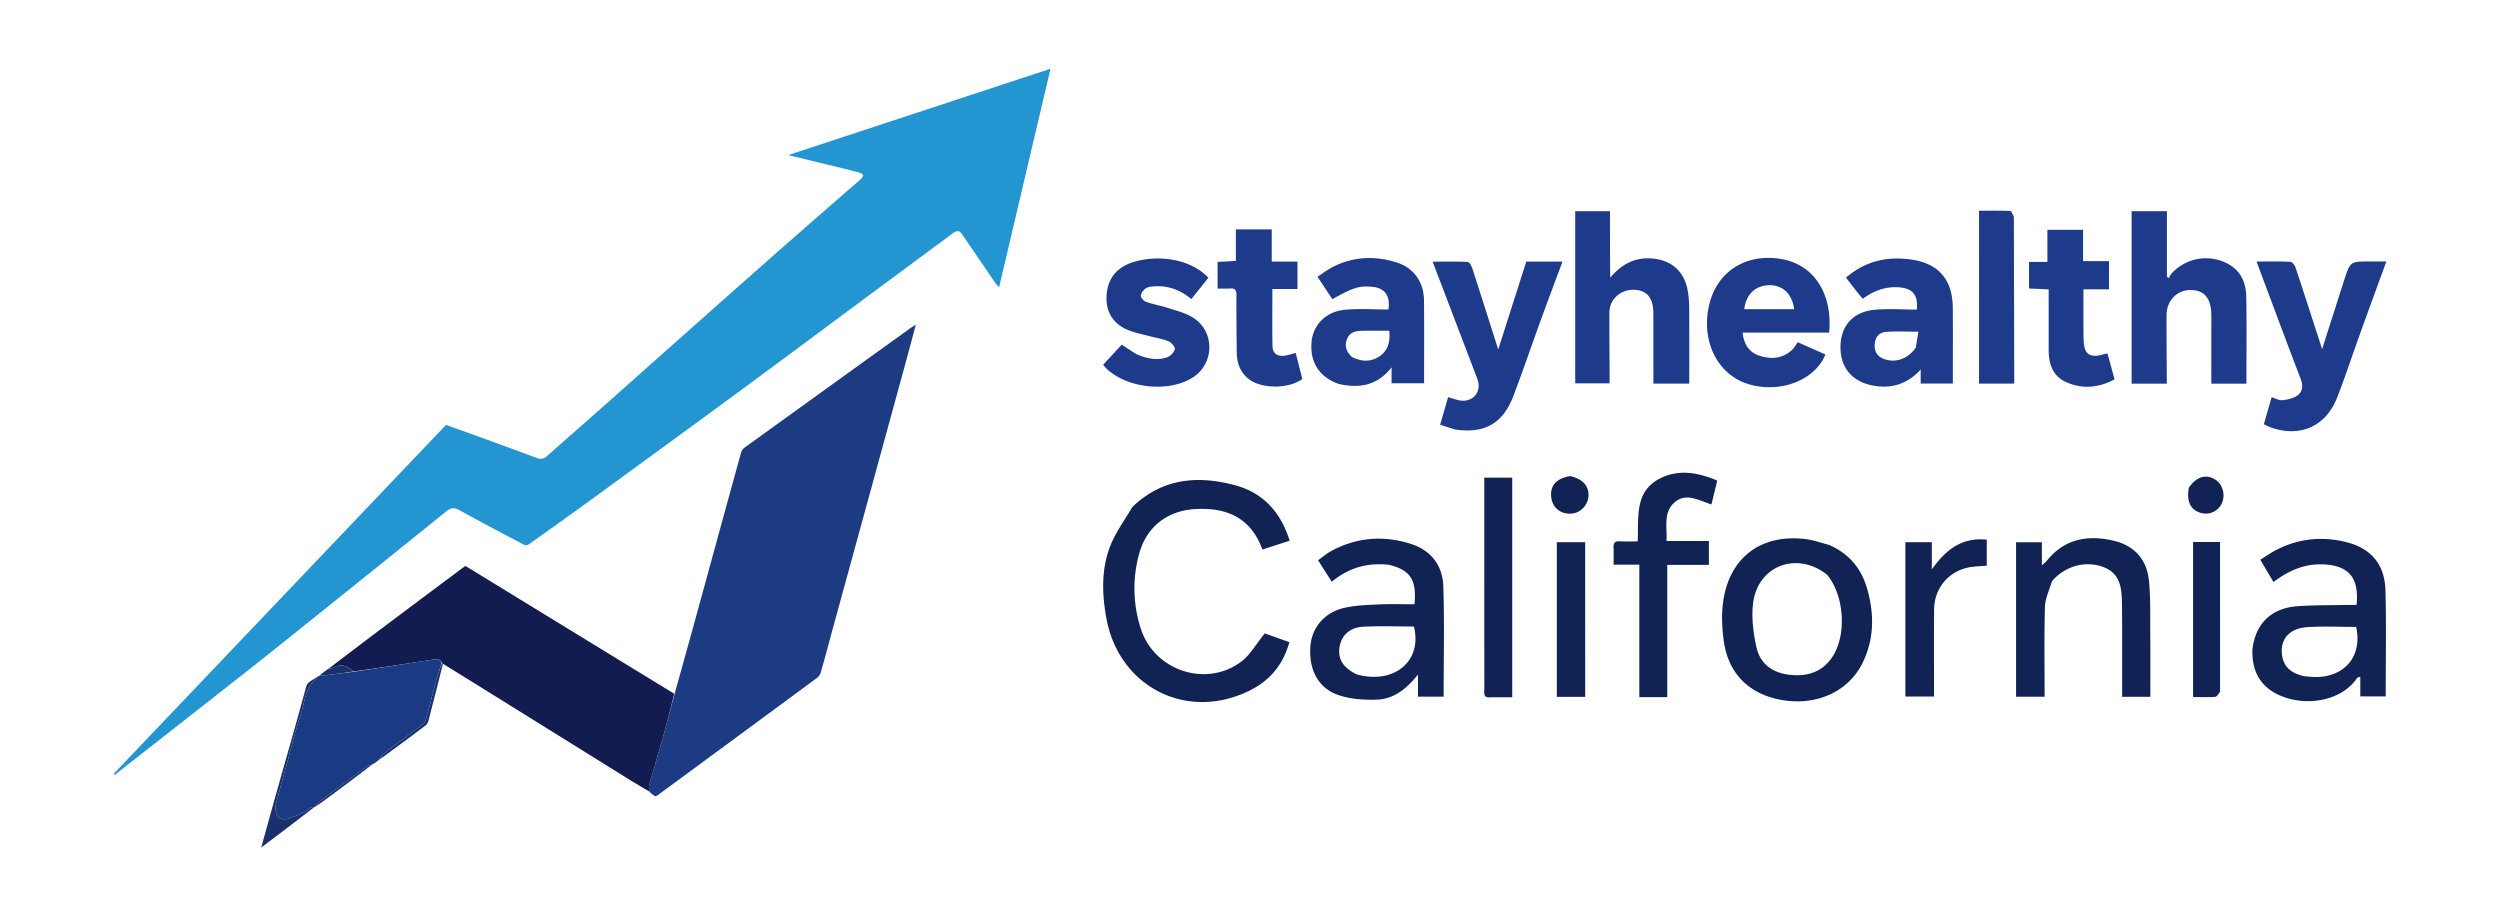
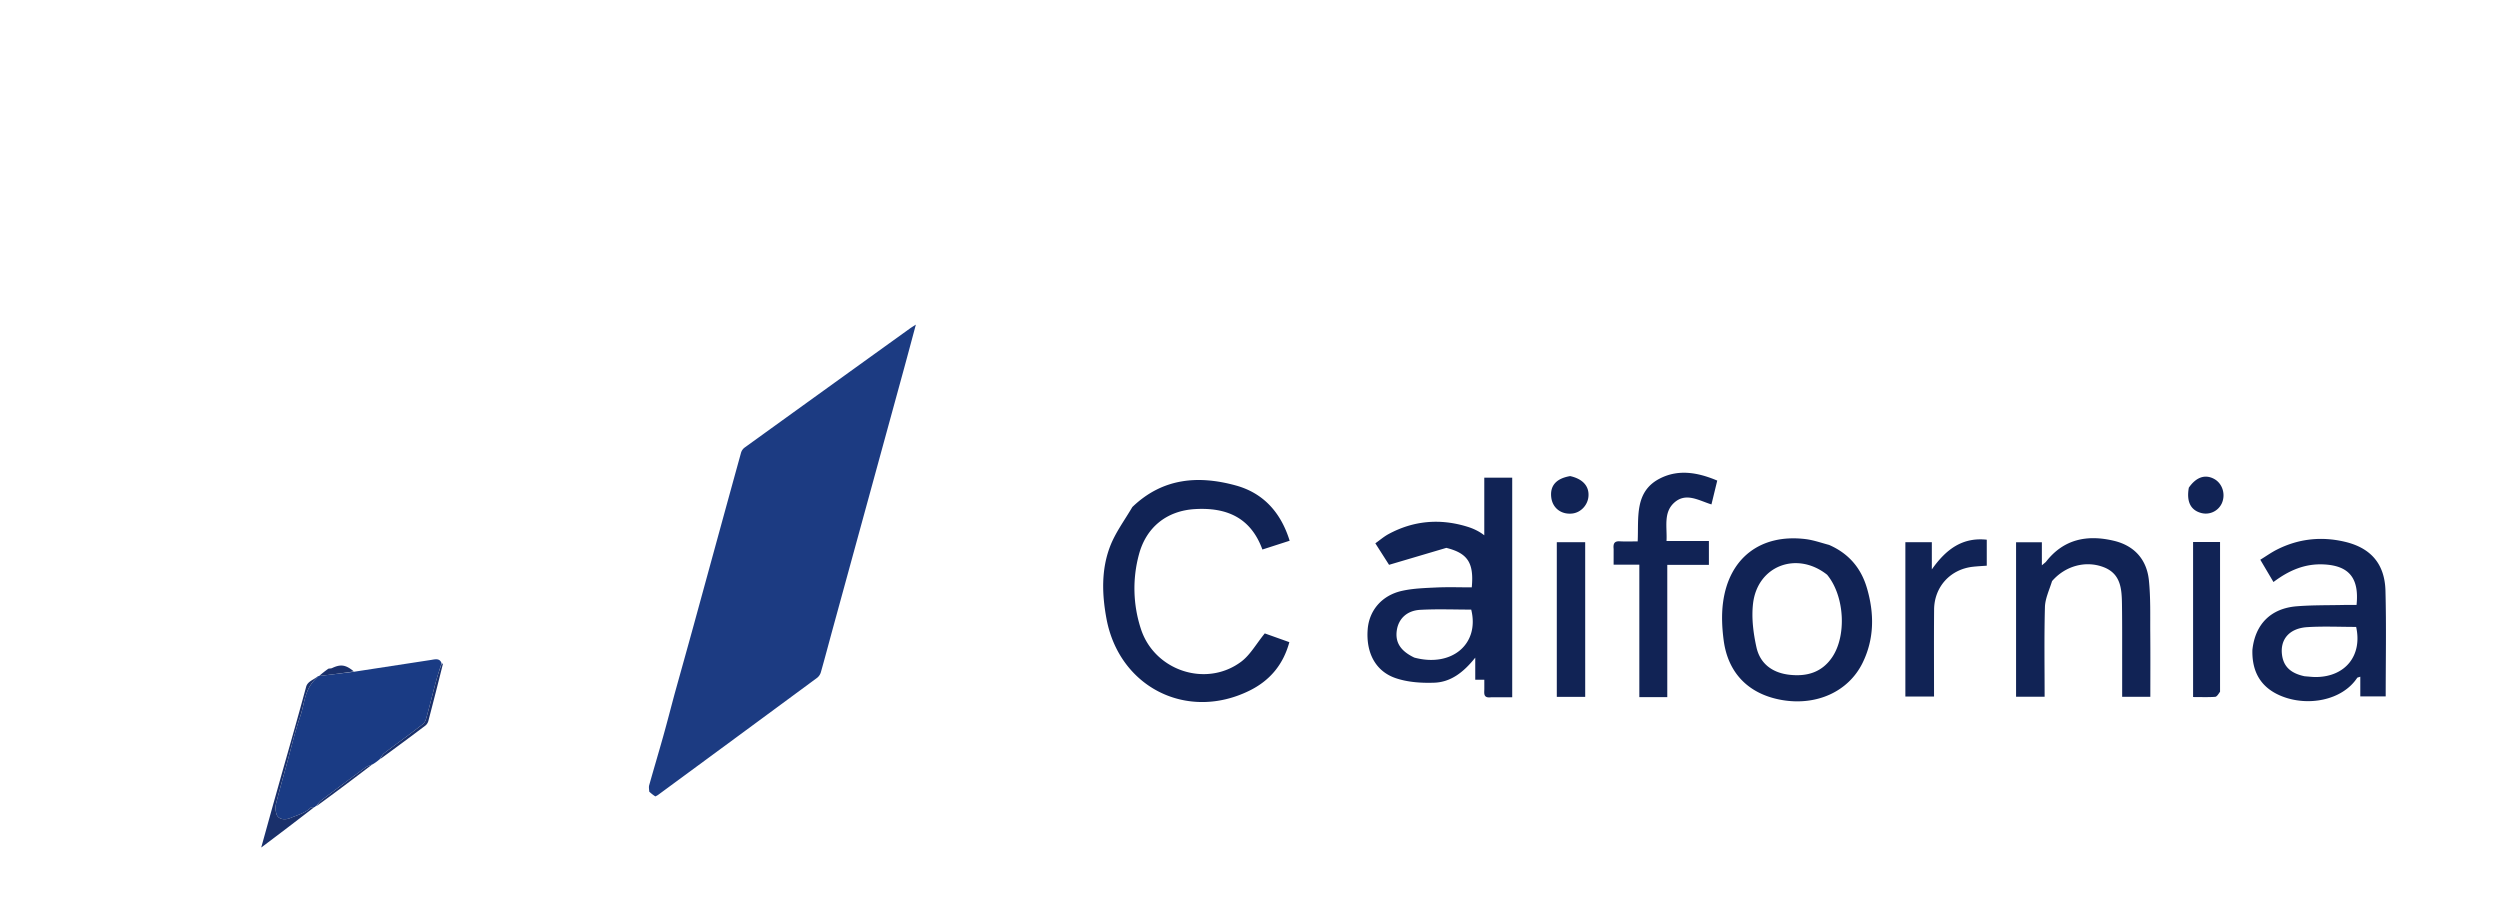
<svg xmlns="http://www.w3.org/2000/svg" width="150" height="55" fill="none" viewBox="0 0 150 55">
-   <path fill="#2396d1" d="M49.68 9.884c-.785-.188-1.54-.372-2.39-.579l15.74-5.18-3.085 13.116c-.098-.11-.162-.168-.207-.234-.646-.945-1.287-1.892-1.934-2.837-.263-.384-.343-.39-.757-.084l-5.582 4.132c-2.326 1.724-4.644 3.456-6.98 5.173-2.824 2.076-5.66 4.143-8.496 6.209a294 294 0 0 1-3.88 2.79c-.626.44-.445.41-1.091.07-1.15-.602-2.294-1.21-3.423-1.835-.326-.18-.526-.182-.814.051-2.579 2.088-5.172 4.166-7.764 6.244-1.356 1.088-2.71 2.177-4.079 3.255-2.58 2.03-5.169 4.054-7.753 6.081-.095.074-.181.154-.271.232l-.096-.058 19.943-20.936c.666.239 1.286.459 1.902.683q1.776.646 3.545 1.3c.252.094.427.05.603-.105 1.15-1.02 2.31-2.034 3.462-3.053 1.018-.901 2.03-1.807 3.046-2.71 2.211-1.962 4.418-3.926 6.636-5.884 1.578-1.394 3.17-2.78 4.758-4.168.285-.25.583-.491.865-.742.314-.279.277-.387-.172-.503-.563-.146-1.129-.283-1.725-.428" />
  <path fill="#1c3b82" d="M40.477 41.632c.378-1.36.76-2.72 1.134-4.081.95-3.464 1.896-6.929 2.852-10.391a.6.6 0 0 1 .227-.315q4.955-3.576 9.918-7.145c.087-.063.183-.119.344-.223-.24.893-.46 1.721-.686 2.548q-2.136 7.804-4.276 15.608c-.245.895-.48 1.79-.733 2.683a.67.67 0 0 1-.226.35q-4.772 3.521-9.554 7.034c-.038.028-.086.048-.155.086a2.5 2.5 0 0 1-.367-.287c-.011-.16-.034-.279-.003-.388.278-.988.573-1.974.85-2.963.234-.837.45-1.677.675-2.516" />
-   <path fill="#121c50" d="M40.452 41.623a62 62 0 0 1-.65 2.525c-.277.989-.572 1.974-.85 2.963-.031.109-.008.227-.005.371a49 49 0 0 1-1.63-.982c-3.56-2.215-7.12-4.43-10.714-6.66-.044-.023-.057-.03-.082-.056-.134-.312-.415-.225-.675-.185-1.537.235-3.073.471-4.616.686-.489-.407-.794-.446-1.31-.198-.052.024-.129.018-.194.026 1-.759 1.997-1.52 3.002-2.276q2.454-1.84 4.913-3.676c.086-.065.176-.126.286-.204 4.172 2.556 8.336 5.107 12.525 7.666" />
  <path fill="#1a3b84" d="m21.236 40.306 4.61-.707c.26-.04.541-.127.648.198-.13.405-.25.772-.35 1.142-.183.676-.347 1.354-.534 2.029-.046.166-.092.365-.235.477-.753.59-1.543 1.152-2.307 1.734-.131.1-.196.253-.292.381-.119.096-.238.193-.411.296-.187.071-.337.12-.448.201q-1.327.974-2.635 1.962c-.13.098-.212.233-.316.35 0 0-.002-.007-.02-.001a.4.4 0 0 0-.065.064s0-.007-.026-.008c-.09.01-.184.005-.215.036-.313.316-.784.44-1.215.62-.383.158-.76.063-.844-.26-.046-.178-.073-.373-.03-.55.197-.789.42-1.575.637-2.361.27-.978.495-1.965.827-2.93.272-.79.245-1.666 1.016-2.33.008-.007.003-.021.004-.031 0-.024.014-.04.093-.055.738-.088 1.423-.172 2.108-.257" />
  <path fill="#1a306b" d="M19.009 40.625c.025.003.03.017.023.023-.772.665-.745 1.54-1.017 2.331-.332.965-.558 1.952-.827 2.93-.217.787-.44 1.572-.636 2.362-.044.176-.017.371.03.55.083.322.46.417.843.258.431-.178.902-.303 1.215-.619.032-.03.125-.026.22-.035a260 260 0 0 1-3.187 2.427c.334-1.202.662-2.392.997-3.581.568-2.02 1.152-4.038 1.698-6.062.083-.306.39-.398.641-.584" />
  <path fill="#1a306b" d="M22.802 45.552c.07-.12.135-.272.267-.373.763-.582 1.553-1.145 2.306-1.734.143-.112.189-.311.235-.477.187-.675.351-1.353.534-2.029.1-.37.22-.737.36-1.119.042-.01.055-.003.071.013q-.424 1.706-.866 3.396a.55.55 0 0 1-.176.298 202 202 0 0 1-2.731 2.025M21.23 40.285c-.679.106-1.364.19-2.082.276.155-.144.343-.288.555-.44.088-.016.165-.01.216-.034.517-.248.822-.209 1.311.198" />
  <path fill="#1a306b" d="M18.995 48.367c.076-.115.157-.25.287-.348q1.308-.988 2.635-1.962c.11-.08.261-.13.423-.194a180 180 0 0 1-3.345 2.504" />
-   <path fill="#1a306b" d="M18.904 48.427q-.009-.021.048-.059.009.021-.048.059" />
-   <path fill="#1e3a8a" d="M127.897 13.854v-1.182h2.118v3.932l.125.08c.044-.084.073-.181.134-.25a2.78 2.78 0 0 1 3.508-.544c.711.433.981 1.137.995 1.92.029 1.722.009 3.445.009 5.21h-2.106v-3.432c0-.246.006-.493 0-.739-.026-.983-.44-1.453-1.27-1.447-.798.006-1.414.647-1.417 1.5-.003 1.23.009 2.462.015 3.692v.426h-2.11ZM96.664 16.607c.648-.764 1.44-1.179 2.467-1.097 1.114.09 1.89.73 2.115 1.836.075.367.102.748.105 1.123.011 1.508.005 3.016.005 4.547h-2.153v-3.534c0-.262.002-.525-.005-.787-.023-.86-.424-1.3-1.185-1.309-.793-.009-1.44.575-1.447 1.35-.01 1.328.006 2.657.011 3.986v.276h-2.064V12.67h2.086c0 1.304 0 2.597.013 3.905a.3.3 0 0 1 .016.1ZM140.65 16.809c.366-1.118.366-1.118 1.505-1.12.321-.002.643-.001 1.027-.001-.534 1.465-1.051 2.87-1.559 4.28-.466 1.292-.893 2.6-1.393 3.88-.679 1.738-2.219 2.416-3.971 1.802-.136-.047-.263-.118-.43-.194l.47-1.623c.232.069.454.203.657.179.316-.038.674-.113.914-.302.286-.226.325-.58.172-.976-.857-2.228-1.685-4.468-2.523-6.704l-.122-.338c.705 0 1.366-.017 2.024.016.111.005.263.204.31.343.488 1.46.958 2.926 1.433 4.39l.163.506ZM87.294 25.766c-.315-.096-.59-.186-.885-.282l.478-1.655c.246.07.485.164.732.201.783.117 1.304-.555 1.022-1.296l-2.683-7.035c.724 0 1.415-.016 2.102.018.1.005.23.236.278.385.52 1.603 1.028 3.211 1.555 4.867l1.683-5.272h2.173c-.435 1.17-.86 2.294-1.271 3.424-.56 1.538-1.087 3.088-1.667 4.619-.633 1.672-1.738 2.298-3.517 2.026M107.593 20.927c.104-.148.186-.267.273-.394l1.659.736c-.644 1.596-2.847 2.391-4.751 1.734-1.814-.626-2.753-2.693-2.193-4.83.518-1.975 2.299-3.016 4.388-2.613 1.949.376 2.99 2.168 2.781 4.395h-5.194c.069.65.346 1.143.927 1.356.74.27 1.473.244 2.11-.384m-2.17-2.374h2.227c-.118-.911-.675-1.44-1.47-1.442-.832 0-1.425.542-1.523 1.442ZM80.336 23.04c-1.177-.413-1.743-1.295-1.643-2.51.084-1.029.851-1.835 2-1.943.867-.082 1.748-.016 2.612-.016.124-.84-.224-1.295-.978-1.362-.781-.07-1.149.044-2.384.743l-.894-1.347c.32-.205.628-.446.971-.615 1.211-.597 2.479-.648 3.75-.253 1.054.328 1.658 1.174 1.67 2.286.018 1.654.005 3.31.005 4.972h-1.95v-.956c-.868 1.112-1.937 1.267-3.16 1m.782-1.621c.583.3 1.172.314 1.705-.077.471-.346.596-.864.535-1.497-.563 0-1.112-.008-1.66.003-.375.006-.723.1-.877.495-.15.389-.071.74.297 1.076M111.767 17.926c-.349-.403-.669-.826-1.006-1.27 1.201-1.025 2.518-1.288 3.941-1.078 1.632.242 2.451 1.215 2.465 2.884.013 1.508.003 3.015.003 4.549h-1.929v-.836c-.828.89-1.777 1.163-2.873.957-1.259-.237-1.966-1.095-1.939-2.372.025-1.208.751-2.044 2.019-2.169.848-.083 1.711-.016 2.56-.016.086-.836-.22-1.246-.974-1.326-.83-.088-1.571.166-2.267.678m3.18 2.933.157-.958c-.708 0-1.338-.038-1.962.013-.418.034-.649.346-.662.784q-.02.643.592.852c.676.23 1.394-.008 1.875-.691M68.169 21.243c.633.272 1.253.414 1.88.185.19-.07.412-.303.44-.487.02-.14-.217-.399-.392-.47-.373-.15-.781-.21-1.173-.314-.392-.103-.793-.186-1.172-.328-.874-.329-1.36-1.015-1.362-1.9-.002-.957.397-1.689 1.281-2.08 1.201-.53 3.503-.563 4.833.814l-1.02 1.28c-.657-.539-1.386-.82-2.22-.762-.174.012-.376.023-.512.116-.141.096-.29.285-.299.441-.007.122.172.324.31.372.427.15.879.228 1.311.366.478.152.976.283 1.41.523 1.392.771 1.44 2.747.113 3.63-1.459.97-4.093.669-5.3-.608-.064-.068-.114-.151-.105-.14l1.112-1.202c.265.175.547.362.865.564M73.747 17.315h-.692v-1.6l1.096-.058v-1.895h2.153v1.936h1.544v1.642h-1.505c0 1.192-.015 2.319.008 3.446.009.418.294.609.702.558.222-.028.438-.103.69-.165l.395 1.557c-.801.604-2.444.612-3.215.005-.512-.404-.713-.962-.718-1.6-.011-1.148-.026-2.297-.018-3.445.002-.306-.1-.424-.44-.38M125.006 18.774c.003.573-.004 1.099.013 1.623.027.869.365 1.106 1.196.86.061-.017.124-.028.232-.052l.428 1.557c-.943.504-1.913.6-2.889.173-.84-.368-1.071-1.124-1.067-1.986.005-1.178.001-2.357.001-3.586-.418-.02-.783-.036-1.177-.053v-1.593h1.101v-1.928h2.14v1.88h1.557v1.69h-1.535ZM120.831 13.014l.024 9.93c0 .015-.007.03-.018.074h-2.095V12.644c.613 0 1.242-.011 1.869.014.077.004.147.203.22.356" />
-   <path fill="#112355" d="M67.943 30.419c1.827-1.755 3.974-1.904 6.206-1.291 1.64.45 2.701 1.607 3.23 3.316l-1.635.527c-.706-1.936-2.169-2.533-4.037-2.426-1.694.096-2.938 1.084-3.373 2.734a7.8 7.8 0 0 0 .118 4.45c.808 2.508 3.906 3.544 6.013 1.977.546-.406.904-1.068 1.422-1.702l1.474.526c-.369 1.356-1.174 2.304-2.381 2.903-3.745 1.856-7.824-.188-8.592-4.313-.27-1.454-.318-2.934.215-4.33.316-.826.865-1.563 1.34-2.371M83.343 33.889c-1.31-.147-2.434.185-3.437 1.015l-.823-1.29c.268-.19.513-.402.79-.553 1.518-.821 3.114-.946 4.745-.439 1.226.38 1.938 1.287 1.98 2.55.073 2.197.02 4.4.02 6.627h-1.54v-1.326c-.719.905-1.489 1.47-2.457 1.504-.776.028-1.604-.027-2.33-.278-1.215-.421-1.774-1.543-1.667-2.922.088-1.133.843-2.038 2.055-2.31.67-.15 1.374-.17 2.064-.203.709-.032 1.42-.007 2.126-.007.138-1.46-.235-2.048-1.526-2.37m-1.922 6.583c2.246.604 3.928-.812 3.415-2.879-1.018 0-2.04-.042-3.056.014-.808.044-1.305.538-1.408 1.227-.106.708.205 1.234 1.049 1.638M135.144 38.995c.164-1.548 1.11-2.493 2.658-2.618.936-.075 1.878-.058 2.818-.079.261-.006.522 0 .773-.001.168-1.622-.461-2.36-1.969-2.432-1.121-.055-2.076.348-3.016 1.056l-.79-1.337c.343-.21.653-.433.99-.604 1.29-.655 2.653-.804 4.053-.481 1.579.363 2.424 1.324 2.467 2.946.056 2.1.014 4.201.014 6.34h-1.524v-1.184c-.101.038-.168.042-.19.075-.91 1.365-2.985 1.728-4.554 1.084q-1.784-.732-1.73-2.765m3.124 1.58c.244.016.489.051.733.046 1.738-.032 2.745-1.304 2.368-3.006-.973 0-1.953-.047-2.926.013-1.081.067-1.645.731-1.521 1.669.097.731.56 1.108 1.346 1.277M109.747 32.696c1.185.518 1.917 1.394 2.266 2.578.45 1.527.454 3.056-.263 4.508-.851 1.722-2.761 2.575-4.827 2.22-1.979-.341-3.238-1.59-3.502-3.577-.099-.746-.137-1.526-.039-2.269.352-2.688 2.269-4.141 4.959-3.809.46.057.909.216 1.406.349m-.117 1.791c-1.813-1.44-4.184-.55-4.448 1.734-.098.854.016 1.765.204 2.612.221.997.964 1.538 1.98 1.653 1.043.117 1.947-.137 2.568-1.058.868-1.29.746-3.664-.304-4.94M123.123 34.867c-.168.543-.413 1.047-.427 1.557-.049 1.787-.019 3.576-.019 5.38h-1.713v-9.269h1.548v1.384c.153-.133.212-.17.253-.22 1.071-1.373 2.495-1.628 4.076-1.25 1.218.292 1.965 1.12 2.093 2.37.109 1.061.073 2.138.083 3.208.011 1.251.003 2.503.003 3.78h-1.69v-1.879c-.002-1.215.006-2.43-.011-3.645-.013-.923-.054-1.855-1.109-2.256-1.071-.407-2.292-.077-3.087.84M96.818 32.939c-.036-.333.054-.477.363-.46.344.02.69.005 1.08.005.068-1.43-.212-2.996 1.35-3.783 1.107-.557 2.259-.358 3.424.134l-.348 1.43c-.756-.23-1.532-.746-2.242-.097-.651.598-.41 1.454-.454 2.293h2.543v1.43h-2.497v7.938H98.36v-7.947h-1.543ZM89.478 41.835c-.5.07-.419-.242-.419-.5l-.002-6.546v-6.127h1.676v13.174ZM114.322 33.292v-.762h1.588v1.635c.871-1.237 1.856-1.937 3.296-1.783v1.559c-.271.02-.551.033-.83.064-1.353.15-2.318 1.199-2.33 2.57-.015 1.727-.004 3.454-.004 5.215h-1.72ZM95.112 40.809v1.004h-1.704v-9.28h1.703ZM133.203 41.502c-.098.143-.191.301-.294.308-.426.03-.855.012-1.324.012V32.52h1.618ZM94.208 28.565c.765.172 1.146.61 1.1 1.214-.04.528-.46.975-.97 1.032-.663.074-1.184-.325-1.262-.965-.084-.696.288-1.137 1.132-1.28M131.33 29.26c.446-.644.987-.817 1.527-.52.487.27.69.91.458 1.446a1.06 1.06 0 0 1-1.273.585c-.609-.176-.861-.681-.712-1.51" />
+   <path fill="#112355" d="M67.943 30.419c1.827-1.755 3.974-1.904 6.206-1.291 1.64.45 2.701 1.607 3.23 3.316l-1.635.527c-.706-1.936-2.169-2.533-4.037-2.426-1.694.096-2.938 1.084-3.373 2.734a7.8 7.8 0 0 0 .118 4.45c.808 2.508 3.906 3.544 6.013 1.977.546-.406.904-1.068 1.422-1.702l1.474.526c-.369 1.356-1.174 2.304-2.381 2.903-3.745 1.856-7.824-.188-8.592-4.313-.27-1.454-.318-2.934.215-4.33.316-.826.865-1.563 1.34-2.371M83.343 33.889l-.823-1.29c.268-.19.513-.402.79-.553 1.518-.821 3.114-.946 4.745-.439 1.226.38 1.938 1.287 1.98 2.55.073 2.197.02 4.4.02 6.627h-1.54v-1.326c-.719.905-1.489 1.47-2.457 1.504-.776.028-1.604-.027-2.33-.278-1.215-.421-1.774-1.543-1.667-2.922.088-1.133.843-2.038 2.055-2.31.67-.15 1.374-.17 2.064-.203.709-.032 1.42-.007 2.126-.007.138-1.46-.235-2.048-1.526-2.37m-1.922 6.583c2.246.604 3.928-.812 3.415-2.879-1.018 0-2.04-.042-3.056.014-.808.044-1.305.538-1.408 1.227-.106.708.205 1.234 1.049 1.638M135.144 38.995c.164-1.548 1.11-2.493 2.658-2.618.936-.075 1.878-.058 2.818-.079.261-.006.522 0 .773-.001.168-1.622-.461-2.36-1.969-2.432-1.121-.055-2.076.348-3.016 1.056l-.79-1.337c.343-.21.653-.433.99-.604 1.29-.655 2.653-.804 4.053-.481 1.579.363 2.424 1.324 2.467 2.946.056 2.1.014 4.201.014 6.34h-1.524v-1.184c-.101.038-.168.042-.19.075-.91 1.365-2.985 1.728-4.554 1.084q-1.784-.732-1.73-2.765m3.124 1.58c.244.016.489.051.733.046 1.738-.032 2.745-1.304 2.368-3.006-.973 0-1.953-.047-2.926.013-1.081.067-1.645.731-1.521 1.669.097.731.56 1.108 1.346 1.277M109.747 32.696c1.185.518 1.917 1.394 2.266 2.578.45 1.527.454 3.056-.263 4.508-.851 1.722-2.761 2.575-4.827 2.22-1.979-.341-3.238-1.59-3.502-3.577-.099-.746-.137-1.526-.039-2.269.352-2.688 2.269-4.141 4.959-3.809.46.057.909.216 1.406.349m-.117 1.791c-1.813-1.44-4.184-.55-4.448 1.734-.098.854.016 1.765.204 2.612.221.997.964 1.538 1.98 1.653 1.043.117 1.947-.137 2.568-1.058.868-1.29.746-3.664-.304-4.94M123.123 34.867c-.168.543-.413 1.047-.427 1.557-.049 1.787-.019 3.576-.019 5.38h-1.713v-9.269h1.548v1.384c.153-.133.212-.17.253-.22 1.071-1.373 2.495-1.628 4.076-1.25 1.218.292 1.965 1.12 2.093 2.37.109 1.061.073 2.138.083 3.208.011 1.251.003 2.503.003 3.78h-1.69v-1.879c-.002-1.215.006-2.43-.011-3.645-.013-.923-.054-1.855-1.109-2.256-1.071-.407-2.292-.077-3.087.84M96.818 32.939c-.036-.333.054-.477.363-.46.344.02.69.005 1.08.005.068-1.43-.212-2.996 1.35-3.783 1.107-.557 2.259-.358 3.424.134l-.348 1.43c-.756-.23-1.532-.746-2.242-.097-.651.598-.41 1.454-.454 2.293h2.543v1.43h-2.497v7.938H98.36v-7.947h-1.543ZM89.478 41.835c-.5.07-.419-.242-.419-.5l-.002-6.546v-6.127h1.676v13.174ZM114.322 33.292v-.762h1.588v1.635c.871-1.237 1.856-1.937 3.296-1.783v1.559c-.271.02-.551.033-.83.064-1.353.15-2.318 1.199-2.33 2.57-.015 1.727-.004 3.454-.004 5.215h-1.72ZM95.112 40.809v1.004h-1.704v-9.28h1.703ZM133.203 41.502c-.098.143-.191.301-.294.308-.426.03-.855.012-1.324.012V32.52h1.618ZM94.208 28.565c.765.172 1.146.61 1.1 1.214-.04.528-.46.975-.97 1.032-.663.074-1.184-.325-1.262-.965-.084-.696.288-1.137 1.132-1.28M131.33 29.26c.446-.644.987-.817 1.527-.52.487.27.69.91.458 1.446a1.06 1.06 0 0 1-1.273.585c-.609-.176-.861-.681-.712-1.51" />
</svg>